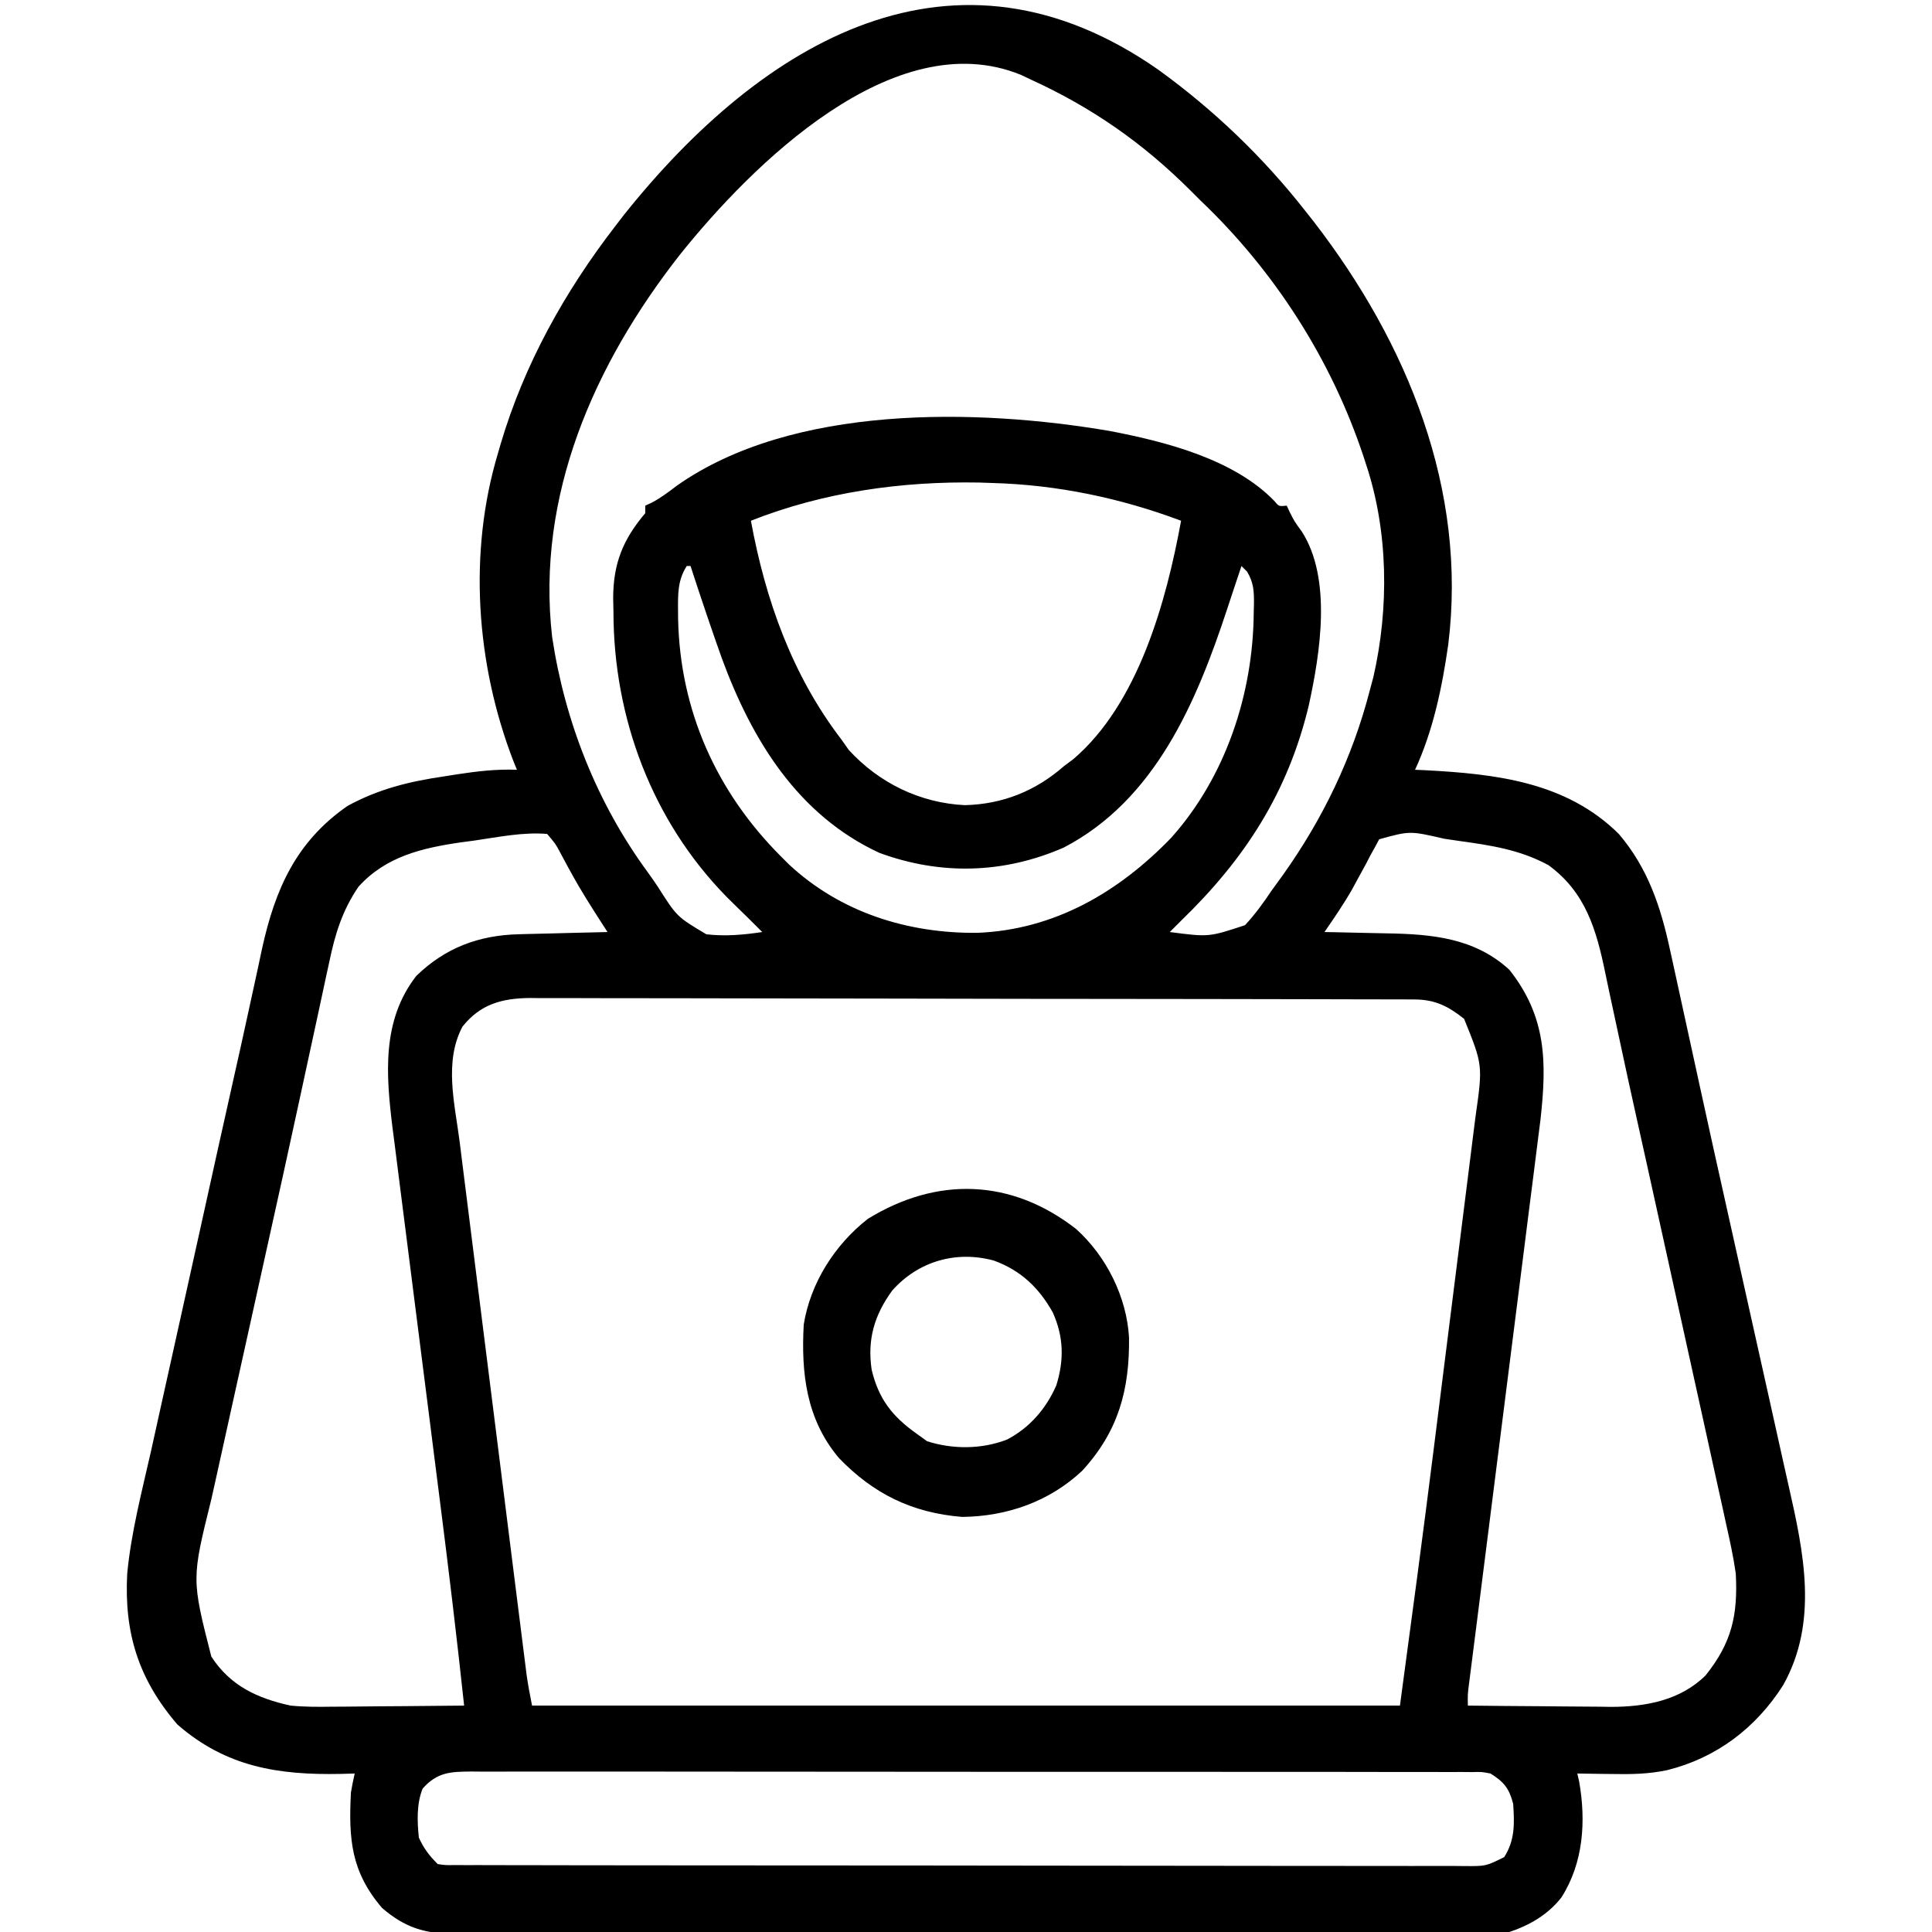
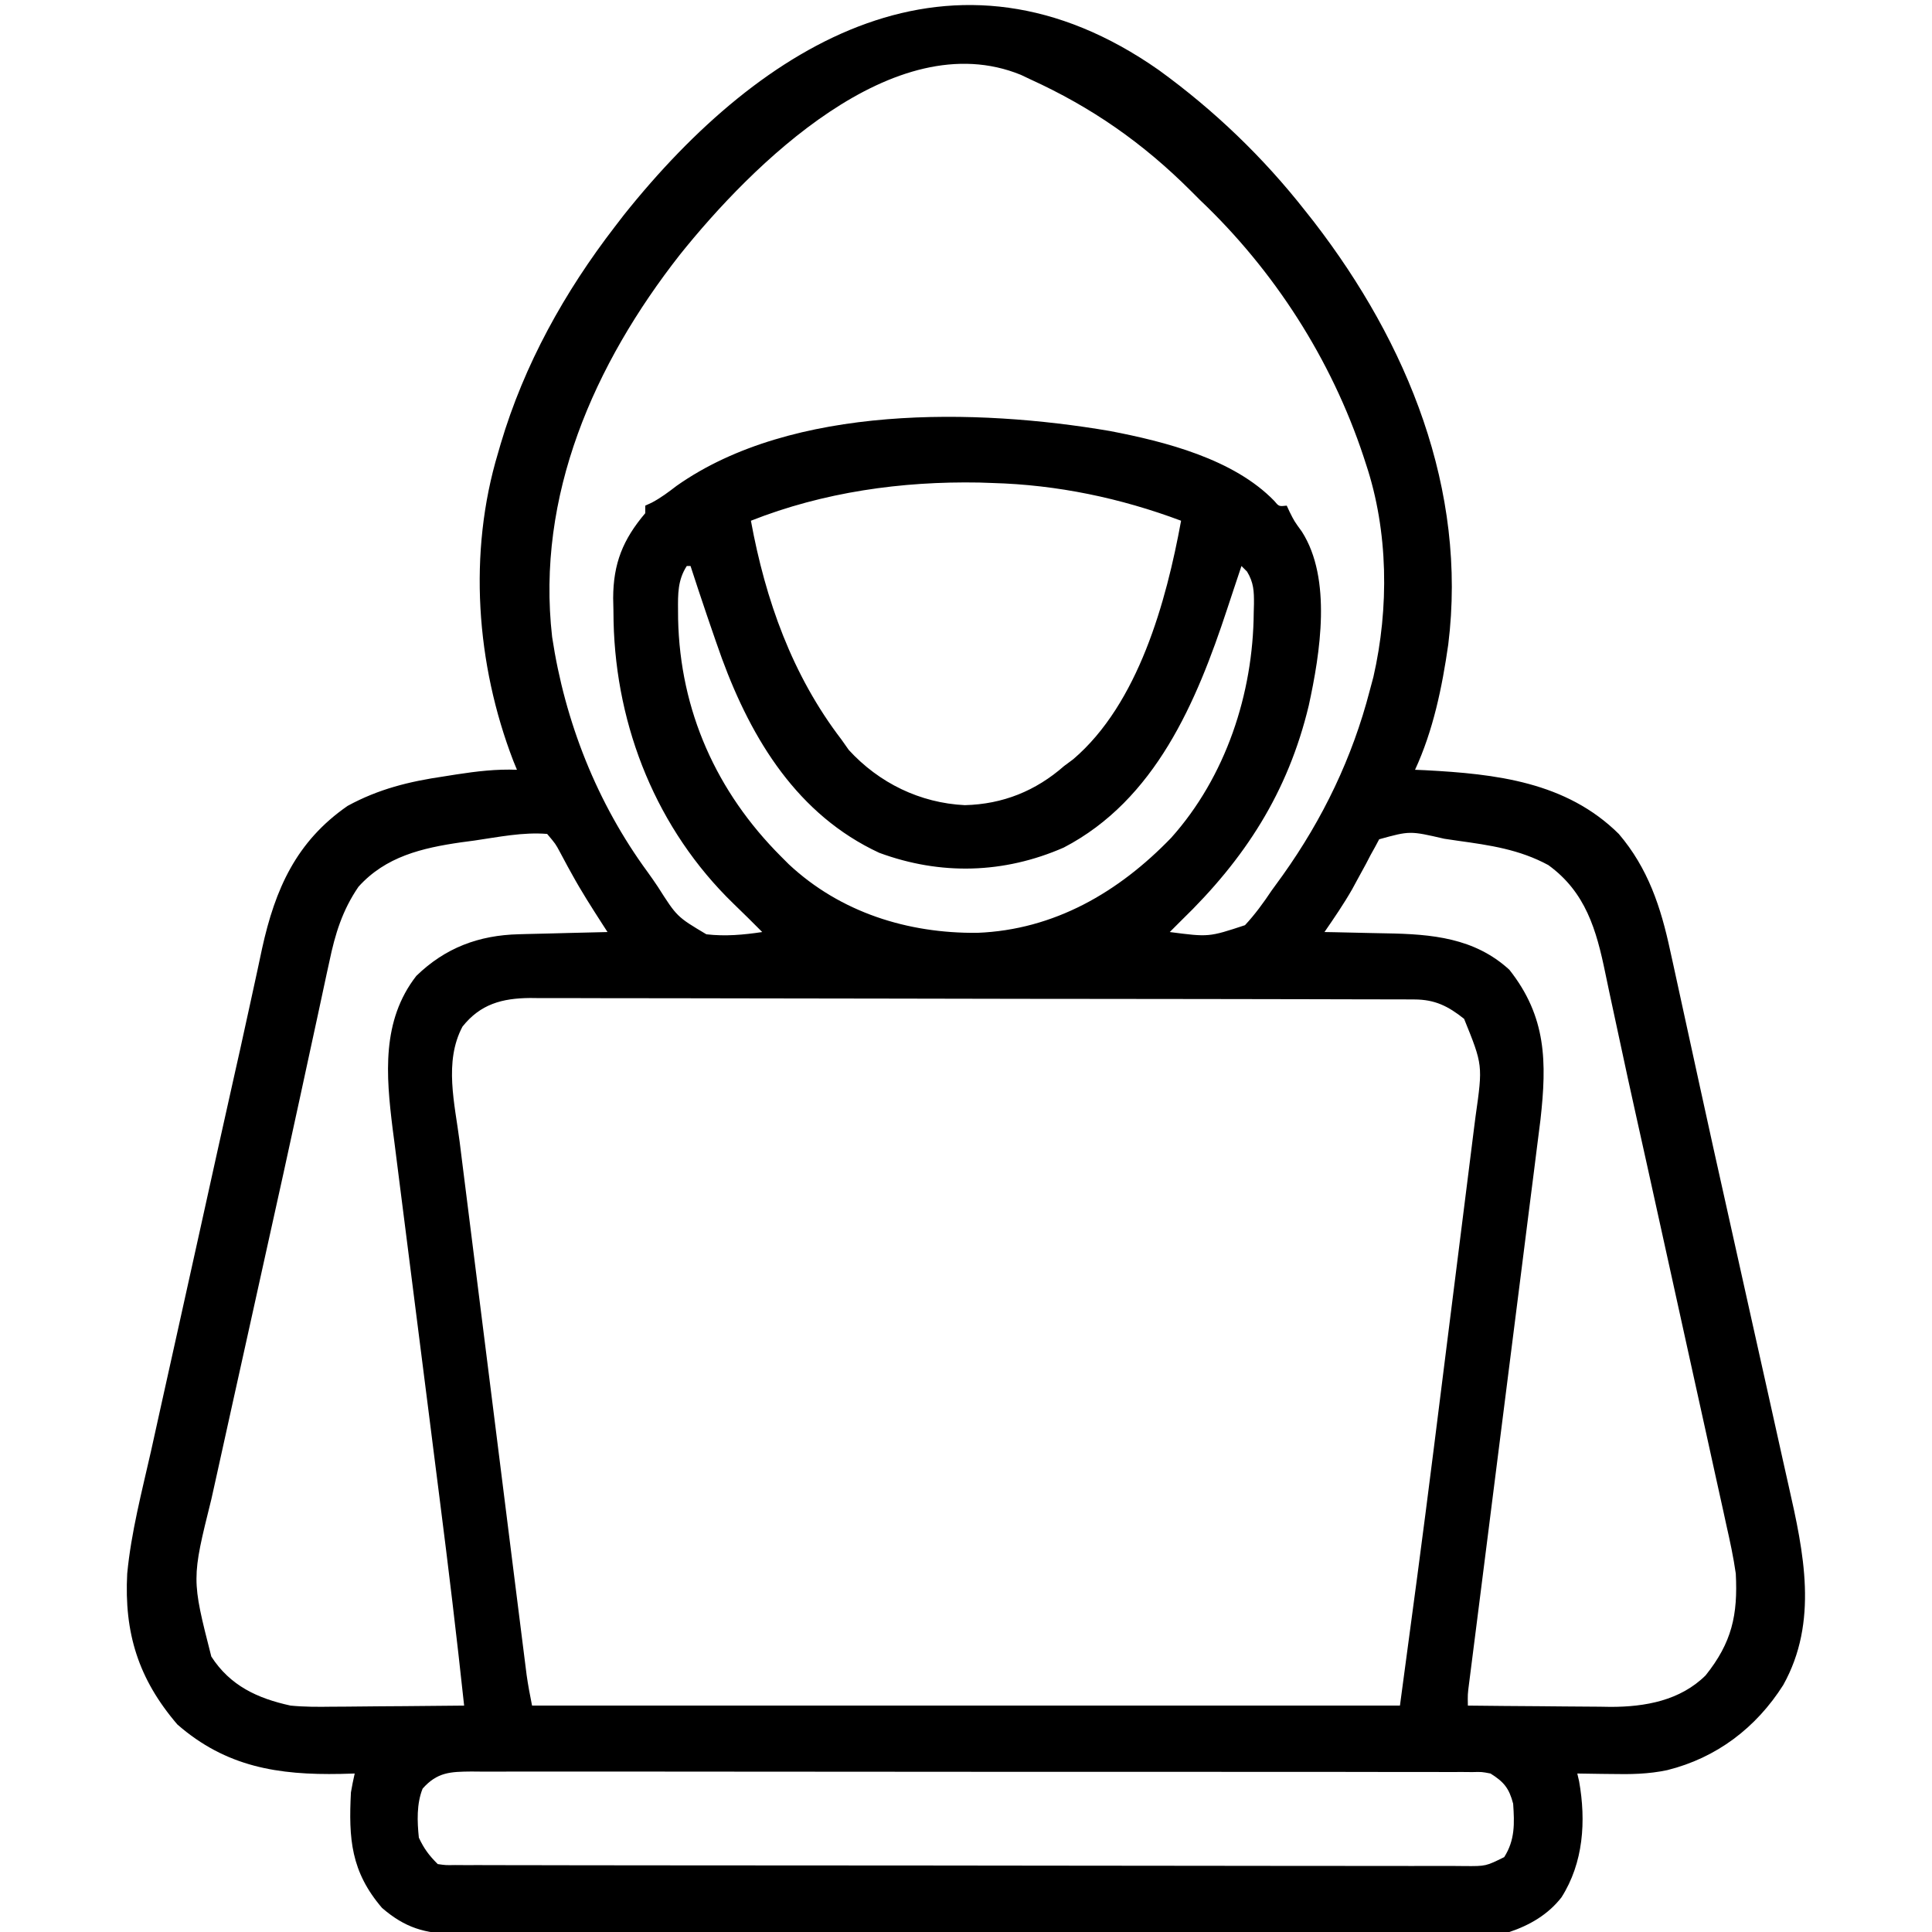
<svg xmlns="http://www.w3.org/2000/svg" width="512" height="512">
  <path d="M0 0C14.692 10.655 27.71 23.147 38.895 37.424c1.096 1.388 1.096 1.388 2.215 2.805 24.799 32.164 40.674 70.947 35.586 112.008-1.616 11.3-3.99 22.796-8.801 33.188C68.78 185.461 69.666 185.499 70.578 185.537c18.707.993 37.353 3.069 51.316 16.887 7.745 9.083 11.143 19.381 13.609 30.891C135.744 234.4 135.984 235.486 136.232 236.604 137.045 240.292 137.845 243.983 138.645 247.674 139.227 250.345 139.811 253.015 140.395 255.685 141.384 260.205 142.371 264.726 143.354 269.247 145.764 280.319 148.219 291.381 150.695 302.438 152.903 312.302 155.097 322.168 157.283 332.037 158.658 338.24 160.039 344.442 161.435 350.641 162.771 356.575 164.089 362.513 165.393 368.455 165.881 370.661 166.375 372.865 166.876 375.068c4.039 17.779 7.964 36.118-1.407 52.911-7.199 11.347-17.68 19.295-30.73 22.547C129.741 451.594 124.924 451.652 119.832 451.549 118.967 451.54 118.101 451.531 117.209 451.522 115.104 451.498 112.999 451.463 110.895 451.424c.24 1.031.24 1.031.484 2.082 1.862 10.537 1.154 21.559-4.672 30.73C103.174 488.78 98.298 491.623 92.895 493.424 91.282 493.518 89.666 493.555 88.05 493.558 87.046 493.563 86.042 493.567 85.007 493.572 83.347 493.572 83.347 493.572 81.654 493.571 80.481 493.575 79.308 493.579 78.1 493.582 74.838 493.592 71.577 493.596 68.315 493.599 64.8 493.603 61.285 493.612 57.769 493.621 49.276 493.641 40.784 493.651 32.291 493.66 28.292 493.664 24.292 493.669 20.293 493.675 6.999 493.692-6.295 493.706-19.589 493.713-23.039 493.715-26.489 493.717-29.939 493.719-30.796 493.72-31.654 493.72-32.537 493.721-46.428 493.729-60.319 493.754-74.21 493.787-88.471 493.82-102.732 493.838-116.993 493.841-125 493.843-133.007 493.852-141.015 493.878-147.834 493.899-154.653 493.907-161.473 493.898-164.951 493.893-168.429 493.895-171.908 493.914-175.682 493.932-179.456 493.925-183.23 493.912-184.873 493.928-184.873 493.928-186.549 493.945-194.513 493.878-199.808 492.272-205.855 487.049c-8.245-9.619-8.883-18.312-8.25-30.625.293-1.674.611-3.346 1-5C-214.338 451.459-215.57 451.494-216.84 451.53-233.36 451.861-247.199 449.697-260.105 438.424c-10.361-12.079-14.117-24.31-13.288-39.964C-272.354 387.505-269.496 376.668-267.076 365.946-266.215 362.114-265.377 358.278-264.535 354.443-262.937 347.17-261.319 339.903-259.694 332.636-257.872 324.481-256.071 316.321-254.272 308.161-251.143 293.968-248.011 279.775-244.826 265.595-244.522 264.242-244.218 262.889-243.915 261.537-243.766 260.872-243.616 260.207-243.462 259.522-242.53 255.356-241.618 251.186-240.721 247.012-240.116 244.204-239.502 241.398-238.888 238.592-238.468 236.662-238.061 234.73-237.654 232.798-234.174 216.979-228.592 204.427-214.988 194.994-206.755 190.51-198.652 188.522-189.418 187.174-187.785 186.915-187.785 186.915-186.119 186.651-180.726 185.824-175.561 185.206-170.105 185.424-170.42 184.657-170.734 183.89-171.058 183.1c-9.891-25.652-12.022-55.217-4.047-81.676C-174.88 100.645-174.654 99.866-174.422 99.064c6.241-21.076 16.939-40.284 30.317-57.64C-143.336 40.424-142.566 39.423-141.773 38.393-104.927-7.815-54.196-37.999.0.0zM-126.937 48.936c-22.723 28.997-38.122 63.863-33.847 101.298 3.383 22.455 11.883 44.013 25.333 62.329C-134.531 213.836-133.635 215.127-132.763 216.434-127.71 224.379-127.71 224.379-119.912 229.021-114.895 229.606-110.083 229.167-105.105 228.424-107.632 225.883-110.169 223.363-112.754 220.881c-20.212-19.604-31.09-46.583-31.747-74.694C-144.521 144.603-144.521 144.603-144.543 142.987-144.565 141.98-144.587 140.973-144.61 139.936-144.582 130.759-142.033 124.41-136.105 117.424c0-.66.0-1.32.0-2C-135.249 115.03-135.249 115.03-134.375 114.627-131.959 113.347-129.961 111.837-127.793 110.174-97.08 88.513-48.165 89.638-12.996 95.641c14.678 2.813 32.782 7.415 43.547 18.486 1.272 1.528 1.272 1.528 3.344 1.297.248.536.495 1.073.75 1.625 1.266 2.524 1.266 2.524 3.25 5.25 8.019 12.53 4.866 32.212 1.836 46.093-5.515 23.018-16.868 40.606-33.836 57.032-1.002.998-2.003 1.997-3 3C13.245 229.77 13.245 229.77 22.828 226.608c2.678-2.88 4.888-5.926 7.066-9.184.982-1.359 1.966-2.715 2.953-4.07 10.638-14.946 18.453-31.167 23.047-48.93C56.213 163.236 56.532 162.047 56.86 160.823c4.17-18.255 3.983-38.591-1.965-56.398C54.68 103.764 54.466 103.105 54.245 102.425 45.703 76.65 30.578 53.105 10.895 34.424 10.088 33.616 9.281 32.808 8.449 31.975-4.273 19.272-17.79 9.858-34.105 2.424c-.81-.384-1.619-.768-2.453-1.164-33.655-13.744-71.449 24.031-90.379 47.676zm18.832 70.488c3.843 20.968 10.937 40.955 24 58 .639.907 1.279 1.815 1.938 2.75 8.034 8.765 18.898 14.051 30.75 14.625 10.095-.249 18.795-3.781 26.312-10.375C-24.309 183.832-23.512 183.241-22.691 182.631c17.267-14.737 24.666-41.82 28.586-63.207-16.054-6.017-32.834-9.532-50-10C-45.255 109.384-46.405 109.344-47.59 109.303c-20.585-.375-41.308 2.531-60.516 10.121zm-17 12c-2.413 3.73-2.346 7.452-2.312 11.75C-127.412 143.925-127.406 144.676-127.401 145.449-126.885 169.793-117.235 191.294-100.105 208.424c.681.681 1.361 1.361 2.062 2.062 13.671 12.759 31.527 18.328 49.934 18.148 20.412-.797 37.471-10.78 51.367-25.172 14.479-16.179 21.736-38.229 21.887-59.727C25.165 142.991 25.186 142.245 25.207 141.477 25.231 138.091 25.146 135.841 23.379 132.905 22.889 132.416 22.399 131.927 21.895 131.424 21.715 131.963 21.536 132.502 21.351 133.057 20.821 134.647 20.29 136.236 19.76 137.826 19.21 139.478 18.663 141.13 18.12 142.784 9.989 167.466-.918 193.389-25.195 206.033-41.066 212.978-57.846 213.427-74.105 207.424c-21.577-10.019-33.752-29.918-41.688-51.5-1.132-3.157-2.231-6.325-3.312-9.5C-119.495 145.283-119.495 145.283-119.892 144.118-121.326 139.896-122.73 135.665-124.105 131.424c-.33.0-.66.0-1 0zM58.391 203.842C58.042 204.497 57.692 205.152 57.332 205.826 56.725 206.916 56.725 206.916 56.106 208.028 55.706 208.798 55.306 209.568 54.895 210.362c-.81 1.49-1.622 2.978-2.438 4.465C52.053 215.573 51.648 216.319 51.231 217.088 48.992 221.003 46.452 224.712 43.895 228.424 44.751 228.439 45.608 228.453 46.49 228.468 49.715 228.53 52.939 228.604 56.163 228.687 57.549 228.719 58.936 228.748 60.323 228.771 72.344 228.974 83.66 229.959 92.895 238.424 102.737 250.877 102.846 262.86 101.135 278.162 100.792 280.994 100.426 283.824 100.059 286.653 99.861 288.227 99.664 289.8 99.468 291.374 98.938 295.601 98.398 299.828 97.856 304.053 97.289 308.49 96.732 312.928 96.175 317.366 95.119 325.753 94.055 334.139 92.987 342.524c-1.569 12.33-3.127 24.661-4.683 36.993C88.19 380.421 88.076 381.326 87.958 382.258 87.73 384.06 87.503 385.863 87.275 387.666 86.609 392.944 85.94 398.222 85.268 403.499 84.852 406.772 84.437 410.044 84.023 413.317 83.83 414.836 83.636 416.355 83.442 417.875 83.178 419.944 82.916 422.014 82.654 424.083 82.507 425.242 82.359 426.401 82.207 427.595 81.84 430.447 81.84 430.447 81.895 433.424 88.263 433.501 94.63 433.553 100.999 433.589 103.162 433.604 105.324 433.624 107.487 433.65 110.61 433.687 113.733 433.704 116.856 433.717 117.81 433.733 118.765 433.748 119.748 433.764 128.899 433.766 138.169 432.084 144.895 425.424c6.964-8.701 8.575-16.001 8-27C152.276 394.058 151.347 389.787 150.375 385.488c-.403-1.852-.403-1.852-.813-3.742C148.831 378.384 148.085 375.026 147.335 371.668 146.542 368.1 145.762 364.529 144.982 360.958 143.494 354.165 141.993 347.375 140.488 340.586c-1.678-7.571-3.341-15.145-5.003-22.72C133.399 308.359 131.309 298.852 129.198 289.351 129.042 288.649 128.886 287.948 128.725 287.225 128.109 284.454 127.494 281.684 126.877 278.913c-1.728-7.77-3.432-15.544-5.085-23.33C120.993 251.824 120.182 248.067 119.369 244.31 119.016 242.662 118.67 241.013 118.331 239.362c-2.369-11.522-5.22-21.509-15.116-28.684C95.56 206.541 87.8 205.42 79.27 204.237 78.068 204.059 76.867 203.882 75.629 203.699c-9.099-2.106-9.099-2.106-17.238.142zM-181.355 204.174c-1.177.157-2.354.315-3.566.477-10.349 1.496-19.972 3.761-27.184 11.773C-216.357 222.633-218.295 228.919-219.812 236.217-220.051 237.304-220.29 238.391-220.536 239.511-221.344 243.209-222.131 246.91-222.918 250.612-223.494 253.283-224.074 255.953-224.655 258.623-225.637 263.146-226.617 267.669-227.59 272.194-230.516 285.781-233.52 299.351-236.533 312.918-238.191 320.394-239.842 327.872-241.492 335.35c-1.379 6.249-2.762 12.497-4.154 18.743C-246.977 360.068-248.295 366.045-249.604 372.024-250.094 374.251-250.588 376.477-251.087 378.702-256.35 399.876-256.35 399.876-251.105 420.424c4.991 7.745 12.233 11.09 21 13C-226.415 433.783-222.771 433.777-219.066 433.717-218.059 433.713-217.052 433.709-216.015 433.704-212.836 433.688-209.659 433.65-206.48 433.612-204.31 433.597-202.139 433.583-199.969 433.571-194.681 433.54-189.393 433.484-184.105 433.424c-1.957-18.231-4.142-36.426-6.466-54.613C-191.133 374.407-191.691 370.003-192.248 365.598-192.44 364.072-192.633 362.546-192.826 361.02-192.923 360.258-193.019 359.496-193.118 358.71c-1.291-10.203-2.585-20.406-3.888-30.608C-197.896 321.146-198.778 314.19-199.654 307.232-200.114 303.576-200.577 299.92-201.049 296.266-201.573 292.201-202.083 288.135-202.592 284.069-202.747 282.89-202.901 281.711-203.06 280.497-204.801 266.382-206.03 251.937-196.781 240.053-189.107 232.593-180.221 229.273-169.64 229.01-168.623 228.981-168.623 228.981-167.585 228.951-165.446 228.892-163.307 228.845-161.168 228.799-159.706 228.761-158.245 228.722-156.783 228.682-153.224 228.587-149.665 228.502-146.105 228.424-146.558 227.725-147.01 227.026-147.476 226.306-150.275 221.95-153.061 217.613-155.547 213.069-155.903 212.427-156.259 211.786-156.627 211.125-157.34 209.831-158.037 208.529-158.72 207.219-159.874 205.066-159.874 205.066-162.105 202.424c-6.424-.528-12.904.831-19.25 1.75zm-3.188 49.312C-189.509 262.823-186.568 273.991-185.285 284.054-185.089 285.623-184.894 287.193-184.699 288.763-184.171 293.003-183.636 297.242-183.1 301.481-182.538 305.925-181.983 310.37-181.427 314.814-180.494 322.273-179.556 329.73-178.615 337.188-177.408 346.756-176.208 356.326-175.01 365.895-173.979 374.133-172.945 382.37-171.91 390.607-171.578 393.251-171.246 395.895-170.915 398.539-170.394 402.693-169.871 406.846-169.346 410.999-169.154 412.522-168.963 414.046-168.772 415.569-168.511 417.649-168.248 419.729-167.985 421.809-167.838 422.973-167.692 424.136-167.541 425.335-167.158 428.047-166.642 430.739-166.105 433.424c75.9.0 151.8.0 230 0 3.075-22.759 6.128-45.512 8.988-68.297C73.057 363.746 73.23 362.366 73.404 360.985 74.216 354.528 75.027 348.071 75.836 341.614 76.757 334.253 77.684 326.892 78.615 319.532 79.345 313.756 80.071 307.979 80.794 302.202 81.221 298.784 81.651 295.367 82.084 291.95 82.563 288.17 83.035 284.389 83.505 280.609 83.718 278.949 83.718 278.949 83.935 277.256 85.861 263.686 85.861 263.686 80.895 251.424 76.631 248.031 73.141 246.303 67.706 246.29 66.848 246.285 65.99 246.281 65.106 246.276 64.163 246.277 63.22 246.277 62.249 246.277 61.247 246.273 60.246 246.27 59.214 246.266 55.842 246.255 52.471 246.251 49.099 246.247 46.688 246.241 44.277 246.234 41.866 246.227 34.619 246.208 27.372 246.197 20.125 246.188 16.712 246.184 13.298 246.179 9.885 246.173-1.464 246.156-12.812 246.142-24.16 246.135-27.105 246.133-30.05 246.131-32.995 246.129-33.727 246.128-34.458 246.128-35.212 246.127-47.067 246.119-58.921 246.094-70.775 246.061-82.947 246.028-95.12 246.01-107.292 246.007-114.126 246.005-120.959 245.996-127.793 245.971-134.222 245.947-140.651 245.943-147.08 245.953-149.44 245.954-151.799 245.948-154.158 245.934-157.38 245.916-160.602 245.923-163.824 245.936-164.756 245.925-165.688 245.914-166.648 245.903-174.083 245.976-179.798 247.525-184.543 253.487zm-10.562 201.938c-1.625 4.023-1.442 8.73-1 13 1.39 2.969 2.697 4.697 5 7C-188.984 475.729-188.984 475.729-186.497 475.681-185.521 475.688-184.544 475.694-183.537 475.701-182.456 475.698-181.375 475.695-180.262 475.691-178.548 475.698-178.548 475.698-176.8 475.705-173.62 475.716-170.44 475.717-167.26 475.715-163.834 475.714-160.407 475.725-156.981 475.735-150.265 475.752-143.549 475.757-136.833 475.758-131.375 475.759-125.918 475.763-120.46 475.77-104.998 475.787-89.535 475.796-74.073 475.795-73.239 475.795-72.405 475.795-71.545 475.795-70.71 475.795-69.875 475.795-69.014 475.794-55.476 475.794-41.938 475.813-28.4 475.841-14.51 475.87-.62 475.883 13.271 475.882 21.073 475.881 28.876 475.887 36.678 475.908 43.321 475.926 49.964 475.931 56.607 475.917 59.998 475.911 63.389 475.911 66.78 475.928 70.453 475.943 74.125 475.934 77.797 475.919 78.874 475.929 79.95 475.939 81.059 475.95 86.65 475.987 86.65 475.987 91.526 473.581 94.41 469.037 94.252 464.627 93.895 459.424c-1.068-4.092-2.443-5.775-6-8C85.587 450.978 85.587 450.978 83.075 451.044 82.102 451.035 81.128 451.027 80.126 451.018 78.526 451.027 78.526 451.027 76.893 451.036 75.758 451.031 74.623 451.026 73.454 451.02 69.636 451.006 65.818 451.013 62 451.02 59.269 451.016 56.538 451.007 53.806 450.999 47.149 450.982 40.492 450.981 33.834 450.986 28.424 450.99 23.014 450.989 17.603 450.984 16.834 450.983 16.064 450.982 15.271 450.981 13.708 450.98 12.145 450.978 10.581 450.977-4.084 450.963-18.75 450.969-33.415 450.98-46.836 450.99-60.257 450.977-73.678 450.953-87.454 450.929-101.23 450.919-115.006 450.926-122.742 450.929-130.478 450.927-138.214 450.909-144.8 450.895-151.385 450.894-157.971 450.912-161.332 450.92-164.692 450.92-168.053 450.907-171.694 450.894-175.335 450.905-178.977 450.923-180.041 450.913-181.106 450.904-182.202 450.894-187.722 450.949-191.218 451.039-195.105 455.424z" fill="#000" transform="translate(307.105,18.576)" />
-   <path d="M0 0C8.036 7.203 13.411 17.984 14.051 28.742c.172 13.856-2.805 24.873-12.391 35.332-8.746 8.221-19.981 12.111-31.812 12.25-13.222-1.063-23.526-6.088-32.688-15.625-8.664-10.27-10.022-22.505-9.312-35.375 1.777-11.008 8.256-21.175 17-28C-36.818-13.931-17.136-13.342.0.0zM-48.715 16.348c-4.747 6.527-6.62 12.942-5.438 20.977 1.87 7.809 5.509 12.409 12 17 1.33.959 1.33.959 2.688 1.938 6.823 2.188 14.466 2.156 21.188-.438 6.001-3.133 10.371-8.19 13.062-14.375 2.093-6.74 1.964-12.853-.938-19.312-3.68-6.575-8.501-11.16-15.625-13.75-9.941-2.705-20.024.15-26.938 7.961z" fill="#000" transform="translate(285.152,325.676)" />
</svg>